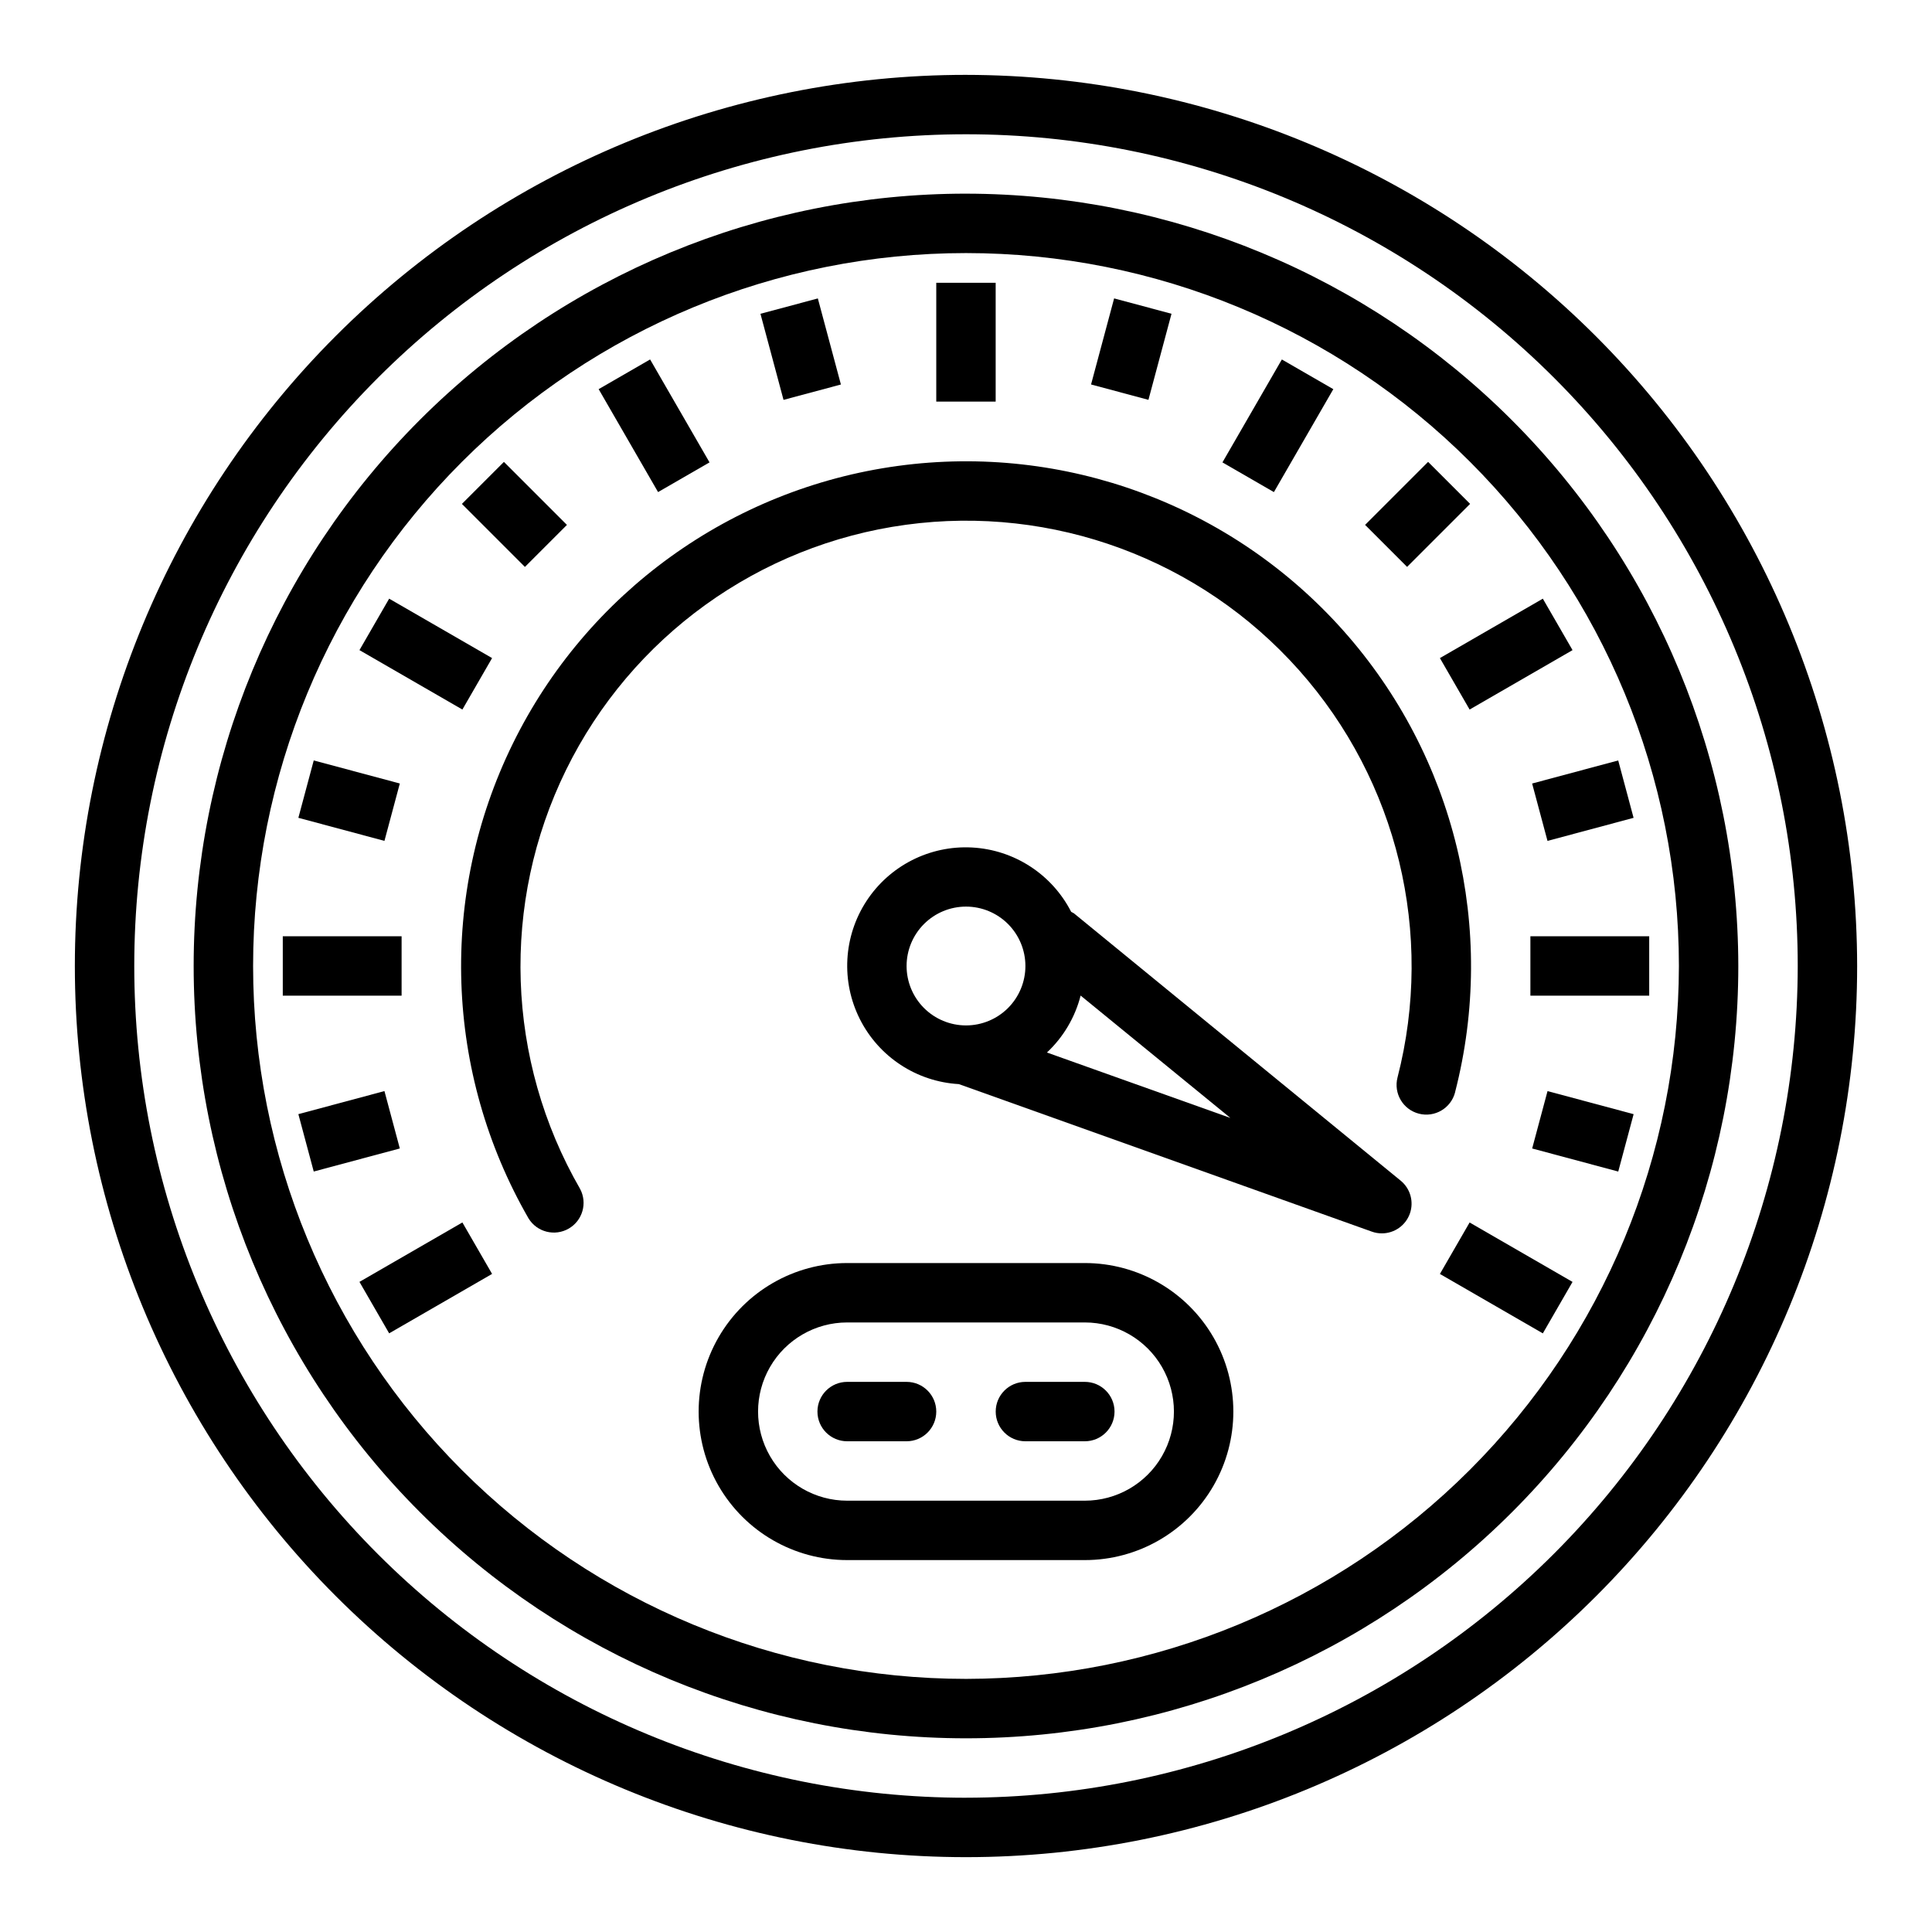
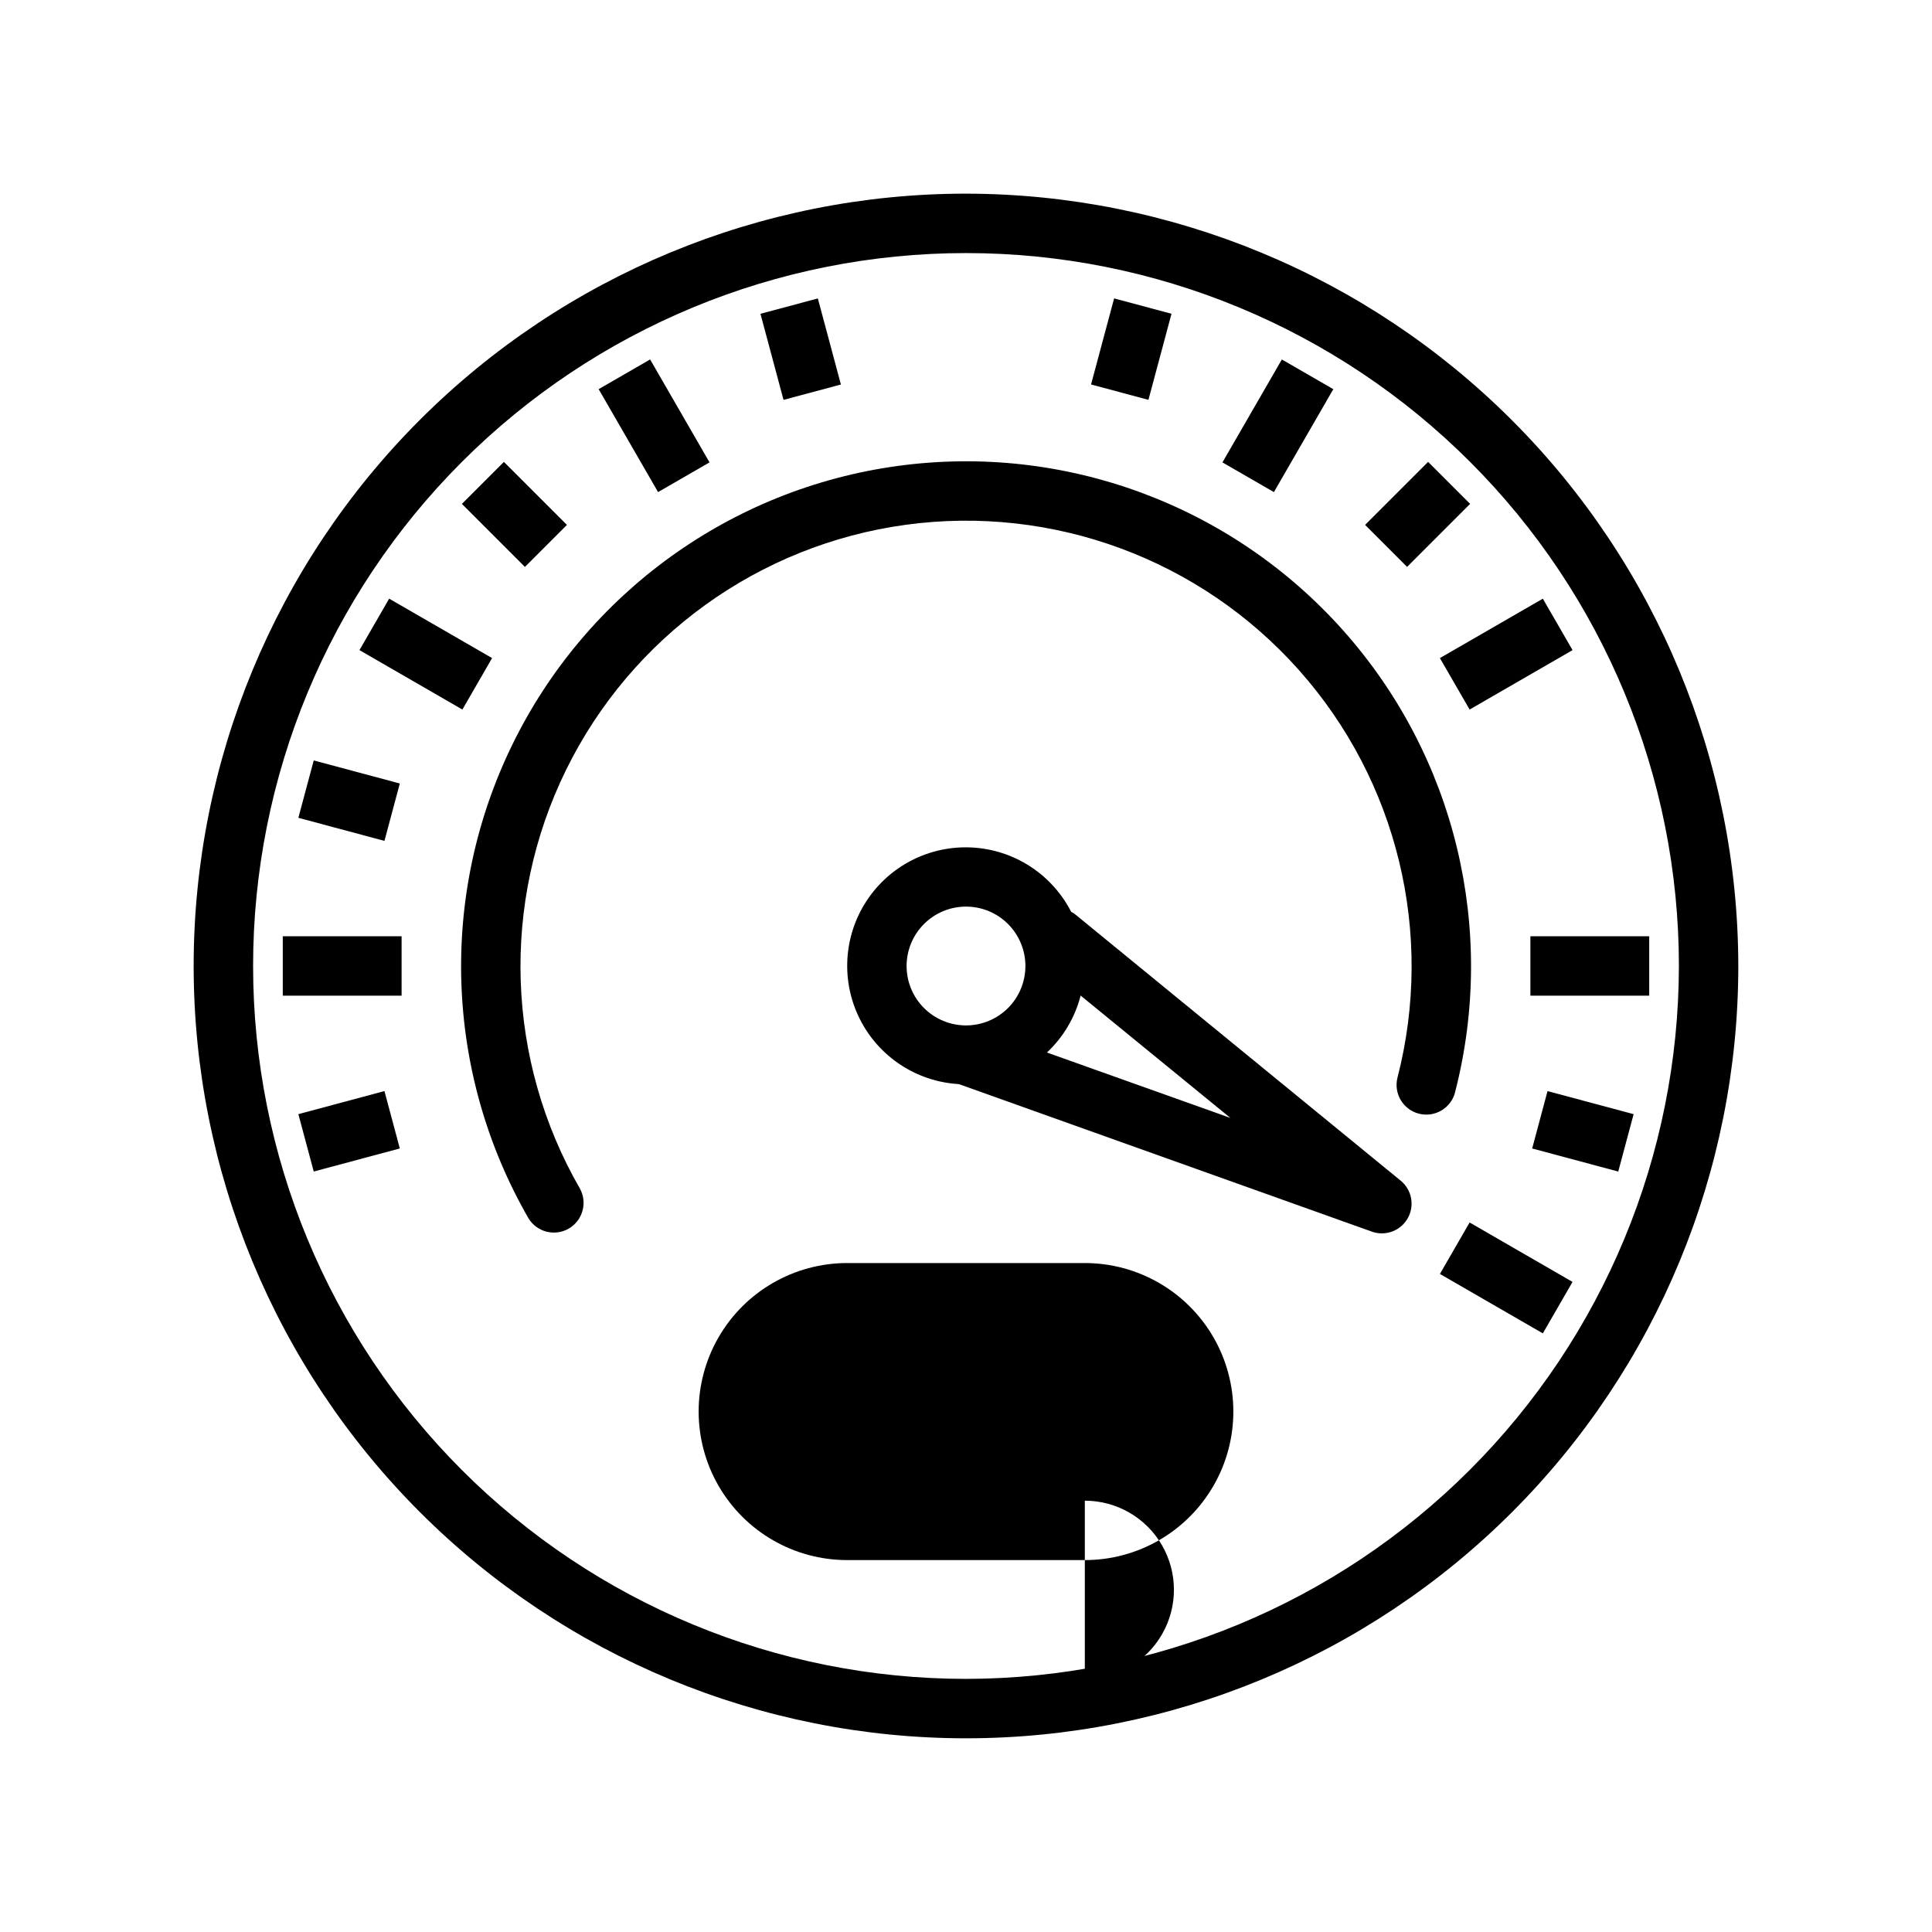
<svg xmlns="http://www.w3.org/2000/svg" fill="#000000" width="800px" height="800px" version="1.1" viewBox="144 144 512 512">
  <g>
-     <path d="m400 163.84c-62.637 0-122.7 24.883-166.99 69.172-44.289 44.289-69.172 104.36-69.172 166.99 0 62.633 24.883 122.7 69.172 166.99 44.289 44.289 104.36 69.172 166.99 69.172 62.633 0 122.7-24.883 166.99-69.172 44.289-44.289 69.172-104.36 69.172-166.99-0.07-62.613-24.977-122.64-69.25-166.91-44.273-44.273-104.3-69.176-166.91-69.25zm0 456.58c-58.461 0-114.52-23.223-155.86-64.559-41.336-41.336-64.559-97.398-64.559-155.86 0-58.461 23.223-114.52 64.559-155.86s97.398-64.559 155.86-64.559c58.457 0 114.52 23.223 155.86 64.559 41.336 41.336 64.559 97.398 64.559 155.86-0.066 58.438-23.309 114.46-64.633 155.78-41.32 41.324-97.344 64.566-155.78 64.633z" />
    <path d="m400 195.32c-54.285 0-106.34 21.566-144.73 59.949-38.383 38.383-59.949 90.441-59.949 144.73 0 54.281 21.566 106.34 59.949 144.72 38.383 38.387 90.441 59.949 144.73 59.949 54.281 0 106.34-21.562 144.72-59.949 38.387-38.383 59.949-90.441 59.949-144.72-0.062-54.266-21.645-106.29-60.016-144.66s-90.395-59.953-144.66-60.016zm0 393.6c-50.109 0-98.164-19.902-133.59-55.336-35.43-35.43-55.336-83.484-55.336-133.59 0-50.109 19.906-98.164 55.336-133.59s83.484-55.336 133.59-55.336c50.105 0 98.16 19.906 133.59 55.336 35.434 35.43 55.336 83.484 55.336 133.59-0.059 50.086-19.98 98.109-55.398 133.53-35.418 35.418-83.441 55.34-133.53 55.398z" />
    <path d="m218.94 392.12h31.488v15.742h-31.488z" />
    <path d="m549.57 392.12h31.488v15.742h-31.488z" />
-     <path d="m239.26 483.71 27.277-15.746 7.871 13.637-27.277 15.746z" />
    <path d="m525.59 318.4 27.277-15.746 7.871 13.637-27.277 15.746z" />
    <path d="m239.26 316.29 7.871-13.637 27.277 15.746-7.871 13.637z" />
    <path d="m525.59 481.61 7.871-13.637 27.277 15.746-7.871 13.637z" />
    <path d="m302.65 247.13 13.637-7.871 15.746 27.277-13.637 7.871z" />
-     <path d="m392.12 218.94h15.742v31.488h-15.742z" />
    <path d="m467.96 266.54 15.746-27.277 13.637 7.871-15.746 27.277z" />
    <path d="m223.07 360.73 4.074-15.207 22.812 6.113-4.074 15.207z" />
    <path d="m550.04 448.36 4.074-15.207 22.812 6.113-4.074 15.207z" />
    <path d="m266.41 277.54 11.133-11.133 16.699 16.699-11.133 11.133z" />
    <path d="m345.53 227.16 15.207-4.074 6.113 22.812-15.207 4.074z" />
    <path d="m433.14 245.89 6.113-22.812 15.207 4.074-6.113 22.812z" />
    <path d="m505.76 283.1 16.699-16.699 11.133 11.133-16.699 16.699z" />
-     <path d="m550.03 351.64 22.812-6.113 4.074 15.207-22.812 6.113z" />
    <path d="m223.07 439.26 22.812-6.113 4.074 15.207-22.812 6.113z" />
    <path d="m529.61 433.45c11.117-43.164 0.016-89.031-29.613-122.33s-73.891-49.664-118.05-43.645c-44.164 6.019-82.434 33.633-102.07 73.648-19.633 40.016-18.055 87.18 4.207 125.79 2.238 3.621 6.949 4.805 10.633 2.676 3.684-2.129 5.012-6.801 2.996-10.547-19.645-34.074-21.031-75.691-3.703-111 17.328-35.305 51.098-59.668 90.07-64.973 38.969-5.309 78.023 9.133 104.16 38.52 26.141 29.387 35.93 69.859 26.117 107.95-1.086 4.211 1.445 8.508 5.66 9.594 4.211 1.09 8.508-1.445 9.598-5.66z" />
    <path d="m428.6 386.04c-0.238-0.148-0.48-0.277-0.73-0.395-5.106-9.969-15.129-16.465-26.312-17.051-11.188-0.586-21.836 4.832-27.949 14.211-6.113 9.383-6.769 21.312-1.719 31.309s15.043 16.547 26.223 17.188l109.42 39.086c0.855 0.312 1.762 0.469 2.676 0.465 3.328 0 6.293-2.094 7.414-5.227 1.117-3.133 0.145-6.633-2.43-8.738zm-44.344 13.965c0-4.176 1.66-8.18 4.613-11.133 2.953-2.953 6.957-4.613 11.133-4.613s8.18 1.66 11.133 4.613c2.949 2.953 4.609 6.957 4.609 11.133s-1.66 8.18-4.609 11.133c-2.953 2.949-6.957 4.609-11.133 4.609s-8.18-1.66-11.133-4.609c-2.953-2.953-4.613-6.957-4.613-11.133zm37.195 22.922c4.352-4.078 7.449-9.312 8.926-15.09l39.684 32.426z" />
-     <path d="m431.49 478.72h-62.977c-14.062 0-27.059 7.504-34.09 19.68-7.031 12.18-7.031 27.184 0 39.359 7.031 12.18 20.027 19.68 34.09 19.68h62.977c14.059 0 27.055-7.5 34.086-19.68 7.031-12.176 7.031-27.18 0-39.359-7.031-12.176-20.027-19.68-34.086-19.68zm0 62.977h-62.977c-8.438 0-16.234-4.5-20.453-11.809-4.219-7.309-4.219-16.309 0-23.617 4.219-7.305 12.016-11.809 20.453-11.809h62.977c8.434 0 16.23 4.504 20.449 11.809 4.219 7.309 4.219 16.309 0 23.617-4.219 7.309-12.016 11.809-20.449 11.809z" />
+     <path d="m431.49 478.72h-62.977c-14.062 0-27.059 7.504-34.09 19.68-7.031 12.18-7.031 27.184 0 39.359 7.031 12.18 20.027 19.68 34.09 19.68h62.977c14.059 0 27.055-7.5 34.086-19.68 7.031-12.176 7.031-27.18 0-39.359-7.031-12.176-20.027-19.68-34.086-19.68zm0 62.977h-62.977h62.977c8.434 0 16.23 4.504 20.449 11.809 4.219 7.309 4.219 16.309 0 23.617-4.219 7.309-12.016 11.809-20.449 11.809z" />
    <path d="m384.25 510.21h-15.742c-4.348 0-7.875 3.523-7.875 7.871s3.527 7.871 7.875 7.871h15.742c4.348 0 7.871-3.523 7.871-7.871s-3.523-7.871-7.871-7.871z" />
    <path d="m431.49 510.21h-15.746c-4.348 0-7.871 3.523-7.871 7.871s3.523 7.871 7.871 7.871h15.746c4.348 0 7.871-3.523 7.871-7.871s-3.523-7.871-7.871-7.871z" />
  </g>
</svg>